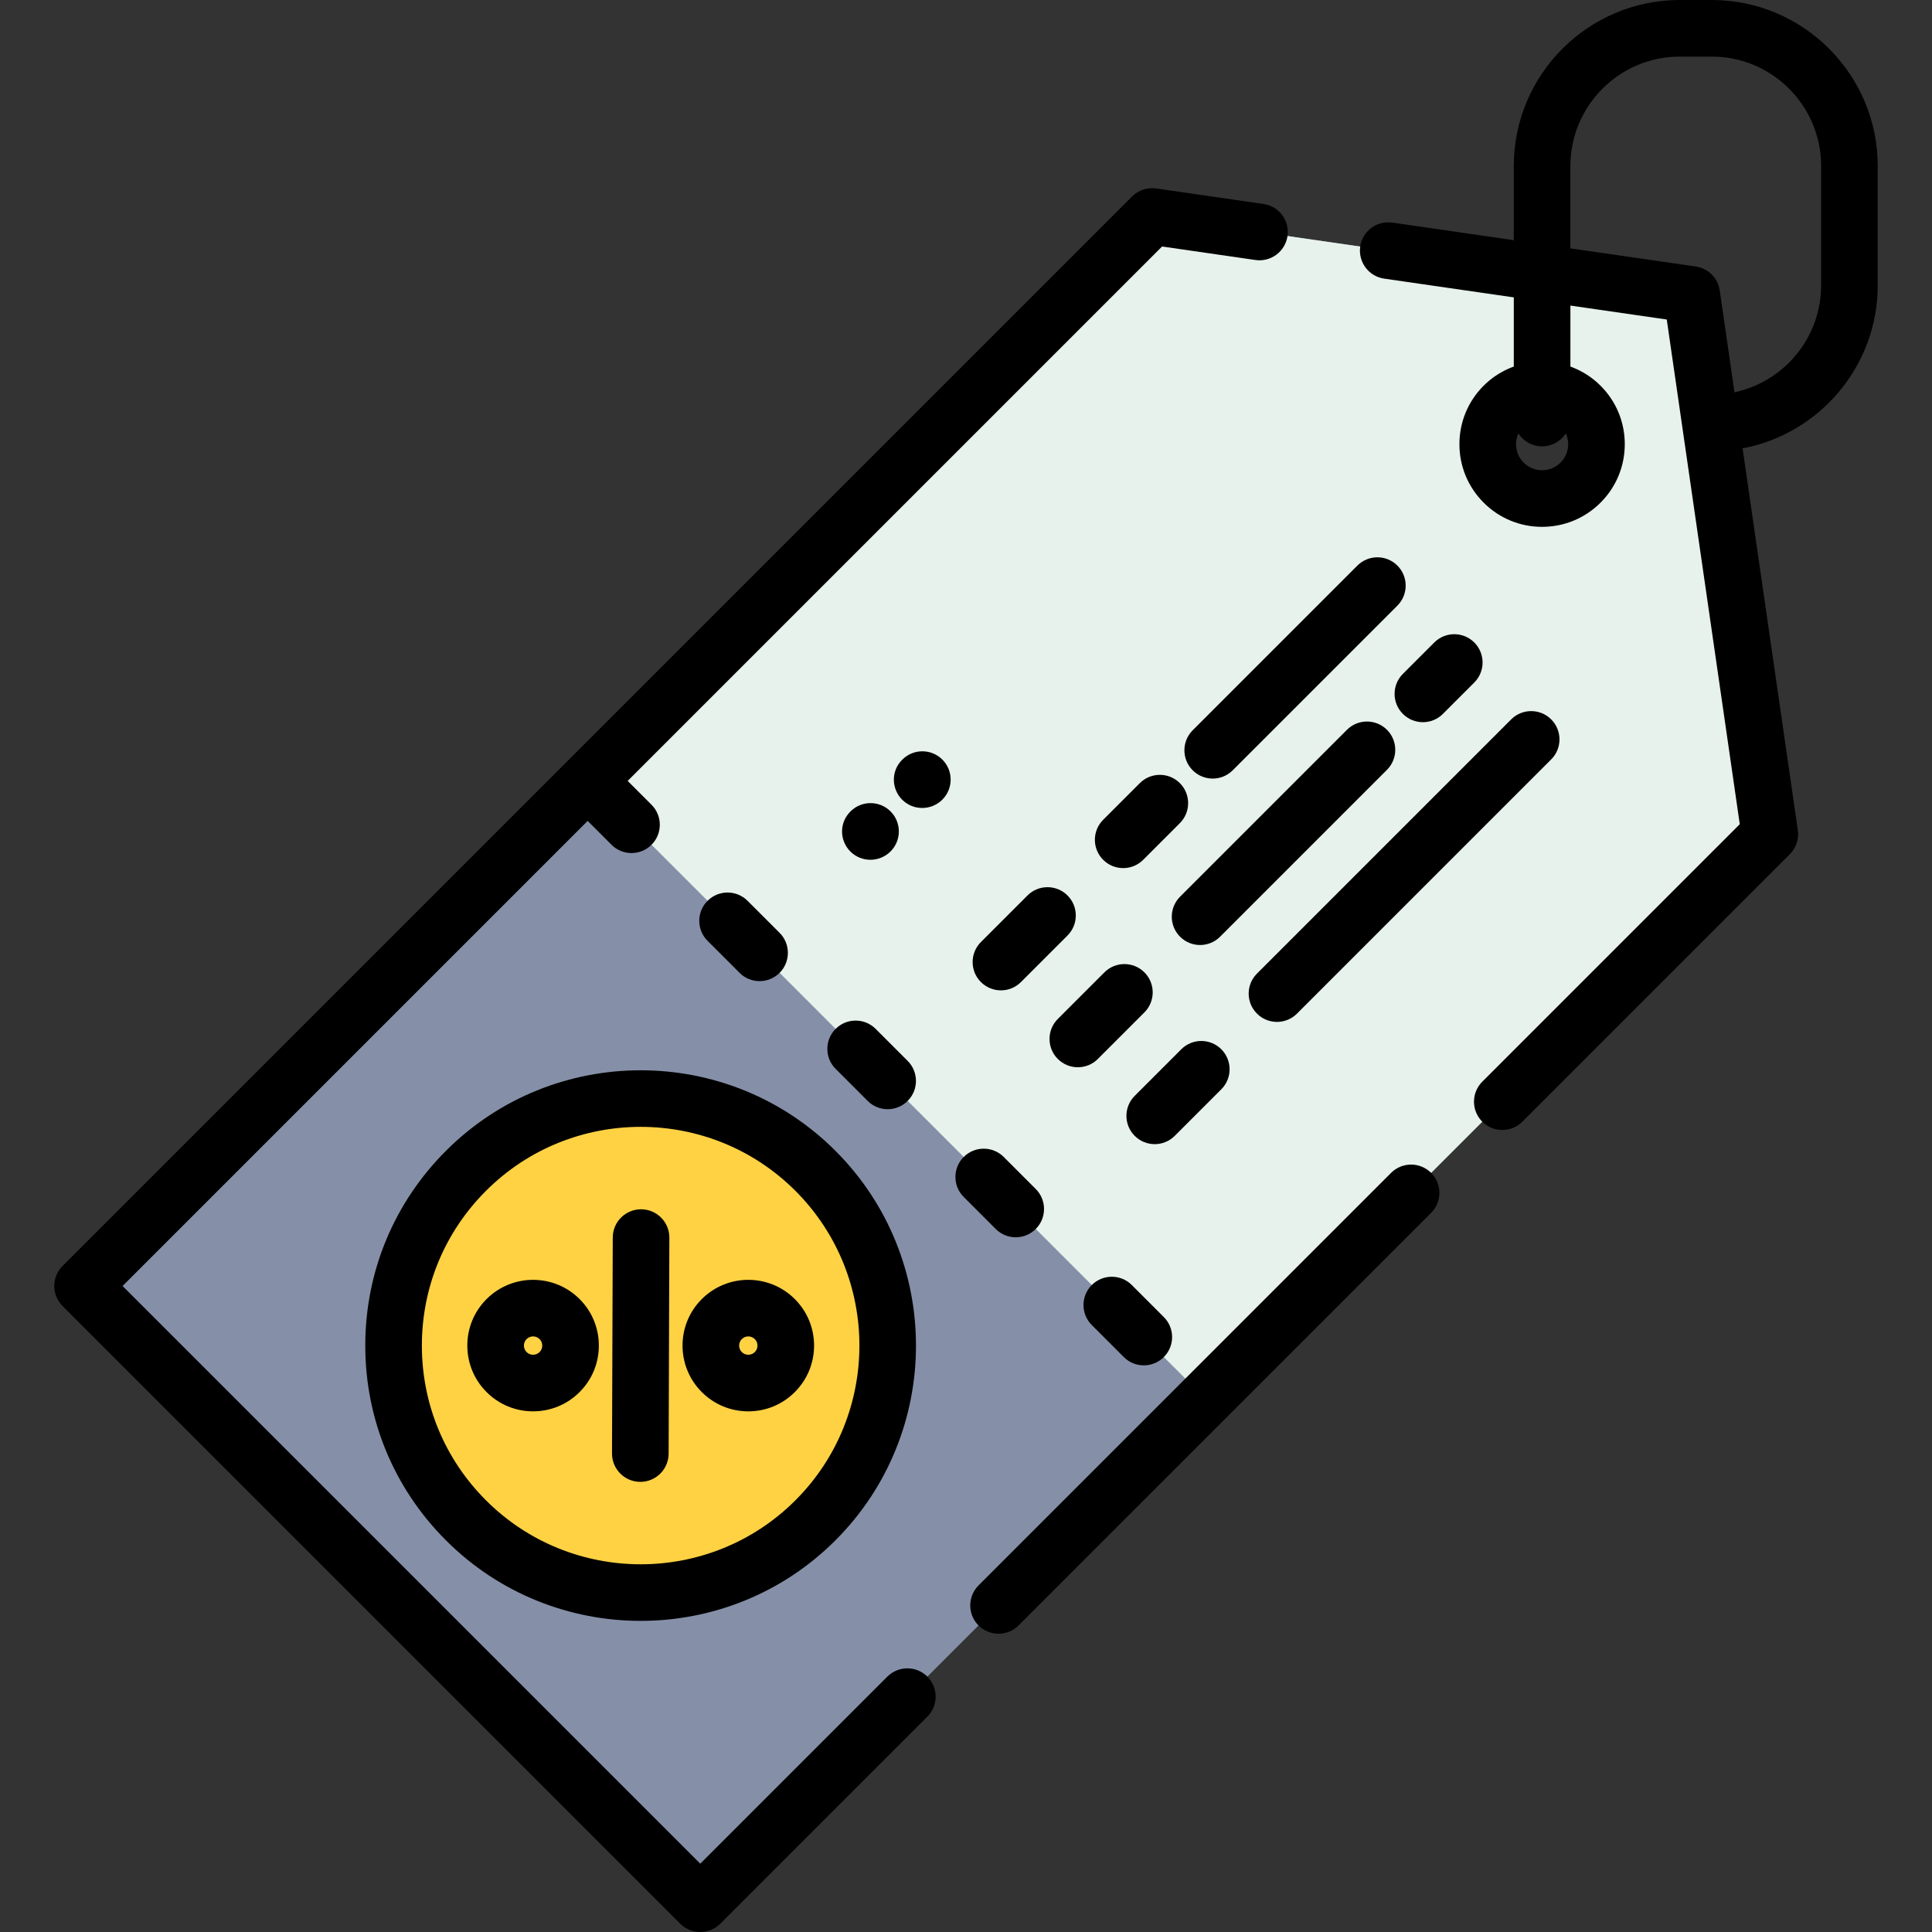
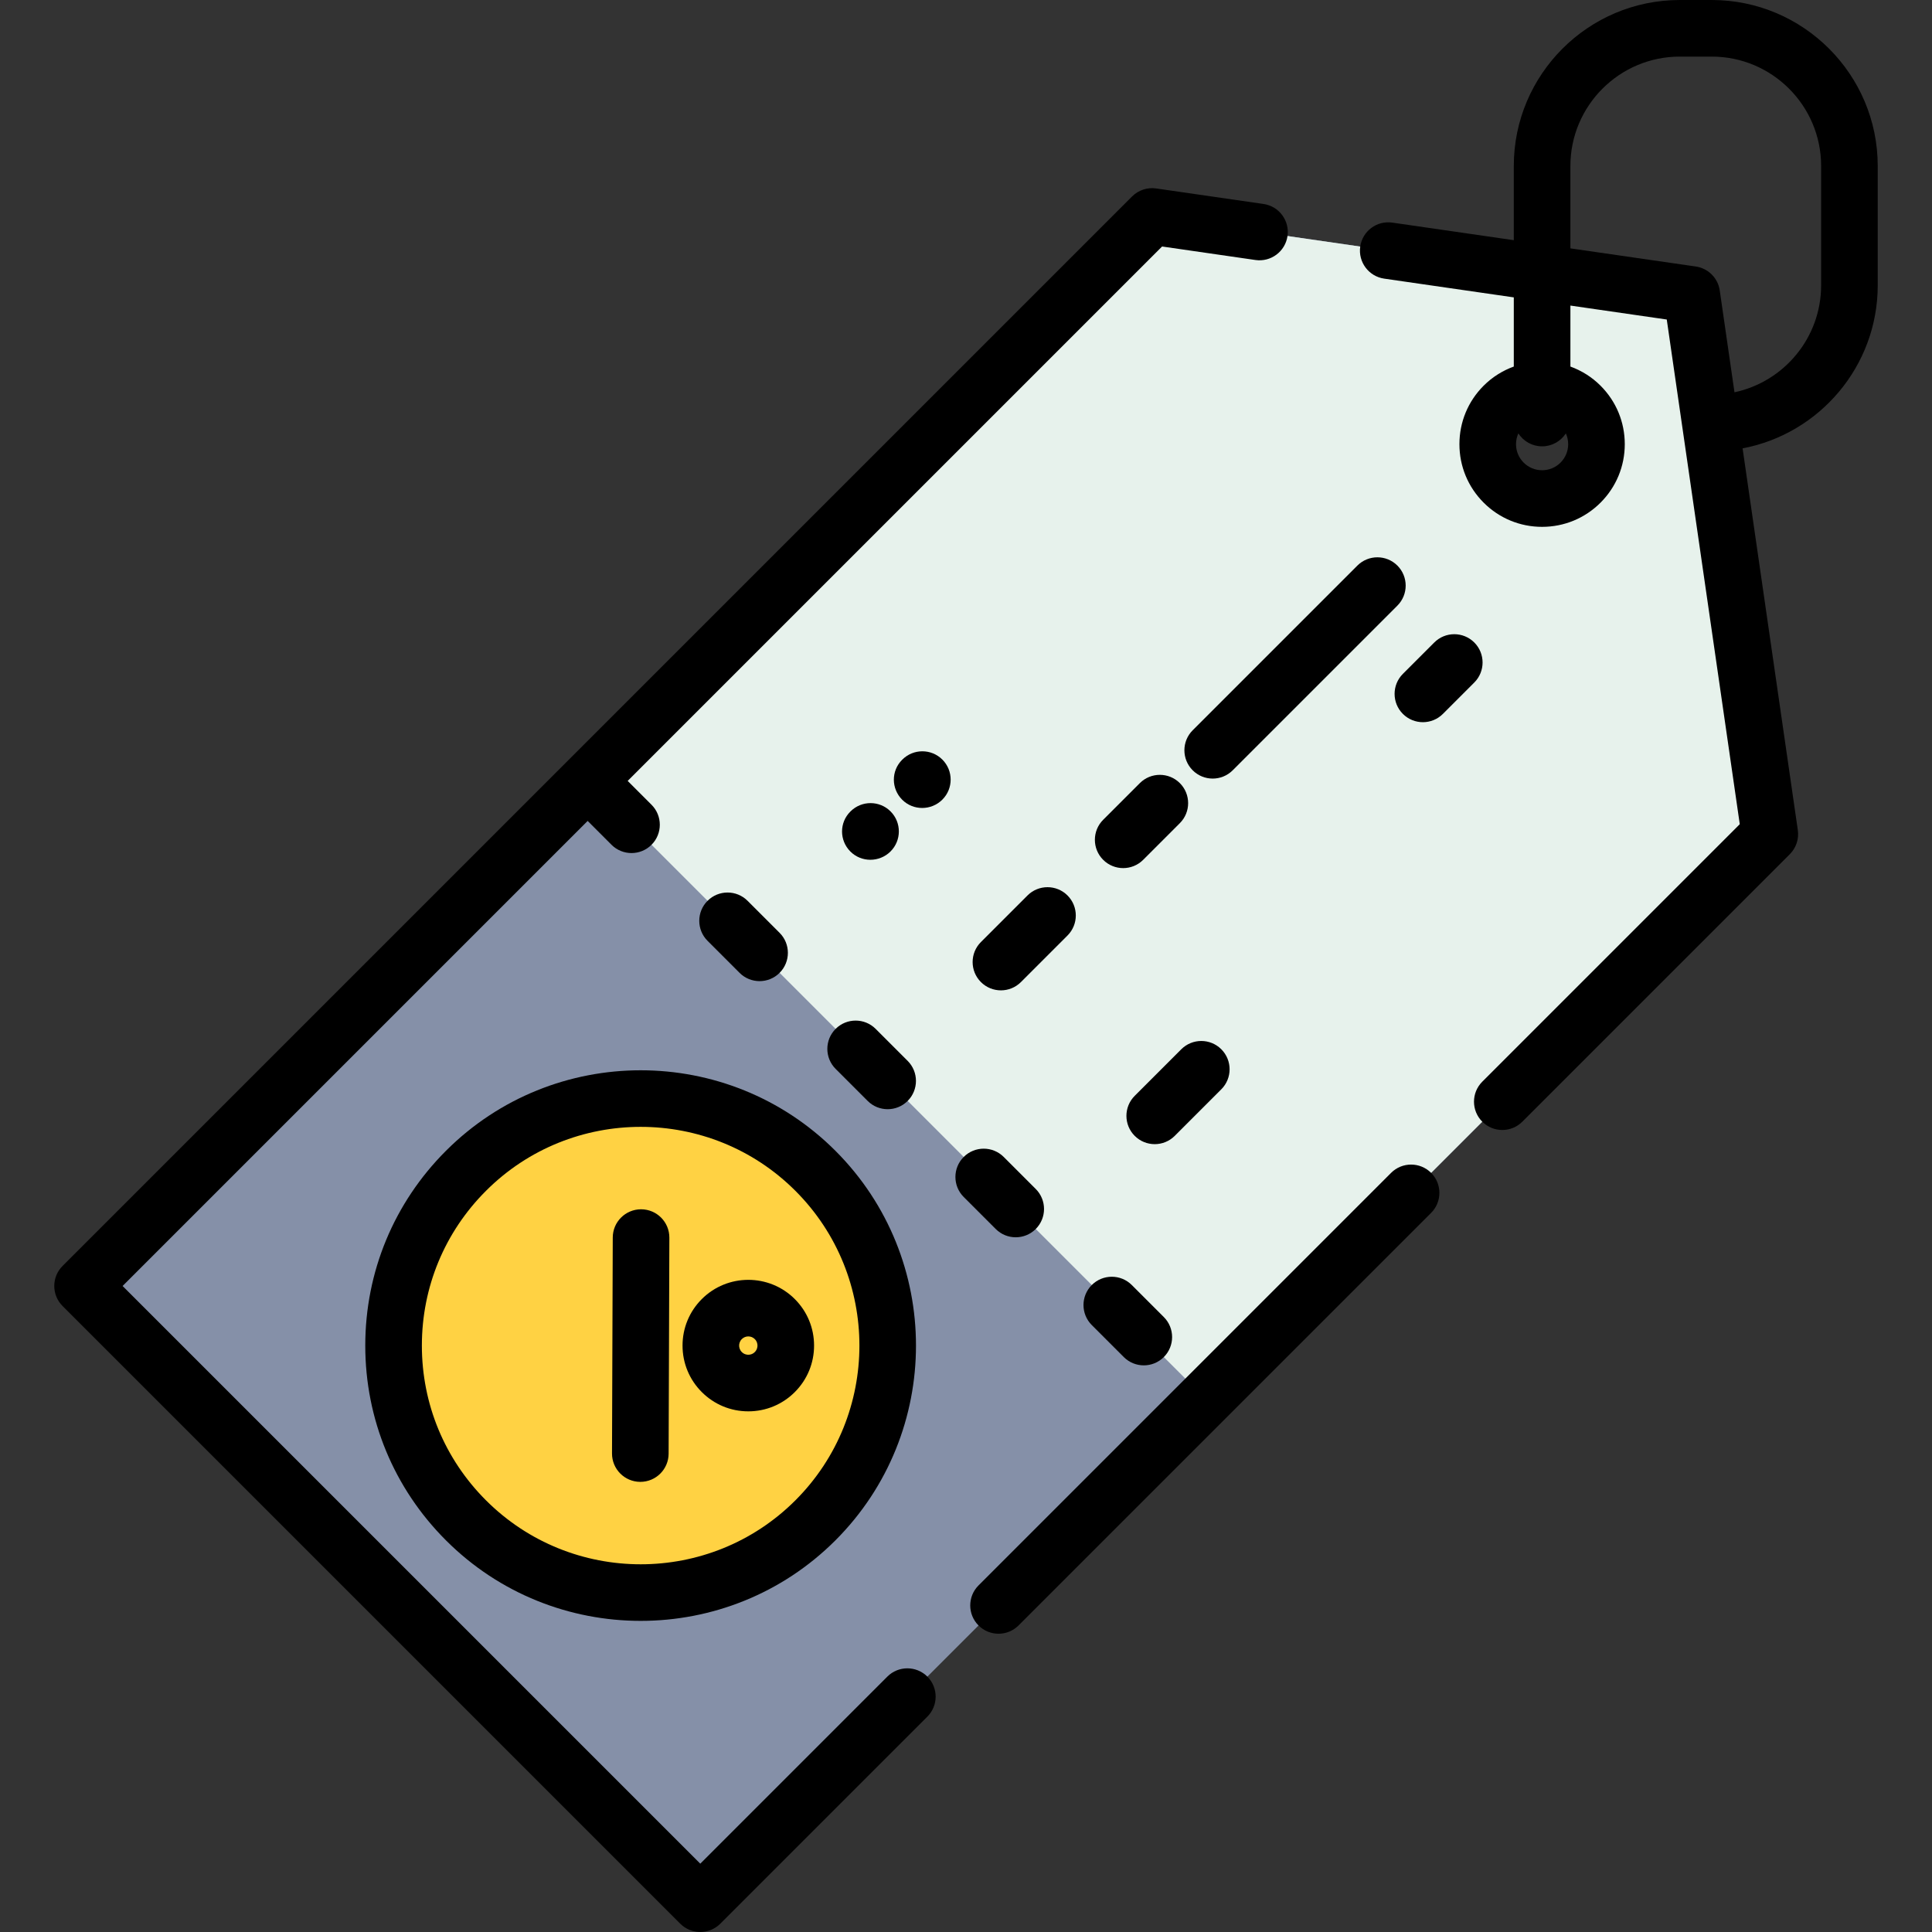
<svg xmlns="http://www.w3.org/2000/svg" version="1.1" id="Layer_1" x="0px" y="0px" viewBox="0 0 511.999 511.999" style="enable-background:new 0 0 511.999 511.999;" xml:space="preserve" width="512" height="512">
  <rect x="0" y="0" width="511.999" height="511.999" fill="#333333" stroke="none" />
  <g id="XMLID_280_">
    <g id="XMLID_281_">
      <g id="XMLID_282_">
        <path id="XMLID_2792_" style="fill:#8590A8;" d="M469.019,221.063l-20.69-143.012l-143.012-20.69L21.88,340.799L185.582,504.5     L469.019,221.063z M418.861,127.904c-5.623,5.623-14.748,5.623-20.378-0.007s-5.63-14.755-0.007-20.378     c5.63-5.63,14.754-5.63,20.385,0C424.491,113.149,424.491,122.274,418.861,127.904z" />
        <path id="XMLID_2782_" style="fill:#E7F2EC;" d="M469.019,221.063l-20.69-143.012l-143.012-20.69L155.733,206.946     l163.701,163.701L469.019,221.063z M418.861,127.904c-5.623,5.623-14.748,5.623-20.378-0.007s-5.63-14.755-0.007-20.378     c5.63-5.63,14.754-5.63,20.385,0C424.491,113.149,424.491,122.274,418.861,127.904z" />
        <g id="XMLID_283_">
          <path id="XMLID_2781_" style="fill:#FFD243;" d="M216.1,310.285c22.633,22.633,25.236,57.712,7.8,83.209      c-2.259,3.314-4.863,6.462-7.805,9.404c-18.553,18.553-45.454,23.649-68.598,15.283c-8.766-3.159-16.993-8.255-24.015-15.277      c-25.575-25.575-25.575-67.044,0-92.619C149.056,284.71,190.525,284.71,216.1,310.285z" />
        </g>
      </g>
    </g>
    <g id="XMLID_288_">
      <path id="XMLID_289_" d="M368.652,310.82L259.319,420.153c-2.929,2.93-2.929,7.678,0,10.607c1.464,1.464,3.384,2.196,5.303,2.196    s3.839-0.732,5.303-2.196l109.333-109.333c2.929-2.93,2.929-7.678,0-10.607C376.33,307.893,371.581,307.893,368.652,310.82z" />
      <path id="XMLID_290_" d="M235.152,444.32l-49.572,49.572L32.488,340.8l123.246-123.246l6.319,6.319    c1.464,1.464,3.384,2.196,5.303,2.196s3.839-0.732,5.303-2.196c2.929-2.93,2.929-7.678,0-10.607l-6.318-6.318L307.963,65.325    l24.74,3.578c4.099,0.591,7.903-2.251,8.497-6.35c0.593-4.1-2.25-7.903-6.349-8.496l-28.46-4.116    c-2.342-0.34-4.704,0.447-6.377,2.119L16.578,335.496c-2.929,2.93-2.929,7.678,0,10.607l163.699,163.699    c1.406,1.406,3.314,2.196,5.303,2.196s3.897-0.79,5.303-2.196l54.875-54.875c2.929-2.93,2.929-7.678,0-10.607    C242.83,441.393,238.081,441.393,235.152,444.32z" />
      <path id="XMLID_291_" d="M118.178,304.979C104.392,318.765,96.8,337.094,96.8,356.591c0,19.496,7.592,37.825,21.378,51.612    c14.229,14.229,32.92,21.344,51.611,21.344s37.382-7.115,51.612-21.345c28.458-28.459,28.458-74.765,0-103.224    C192.942,276.521,146.636,276.521,118.178,304.979z M210.795,315.586c22.61,22.609,22.61,59.399,0,82.01    c-22.611,22.609-59.4,22.609-82.01,0c-10.953-10.953-16.985-25.516-16.985-41.005c0-15.49,6.032-30.053,16.985-41.005    c11.305-11.306,26.155-16.958,41.005-16.958S199.49,304.28,210.795,315.586z" />
-       <path id="XMLID_294_" d="M128.947,368.914c3.292,3.293,7.669,5.105,12.325,5.105s9.033-1.813,12.324-5.104    c3.292-3.292,5.105-7.669,5.105-12.324s-1.813-9.032-5.104-12.324c0,0,0-0.001-0.001-0.001    c-6.794-6.795-17.852-6.793-24.648,0.001c-3.292,3.292-5.104,7.669-5.104,12.324S125.655,365.623,128.947,368.914z     M139.553,354.873c0.474-0.474,1.096-0.711,1.718-0.711s1.244,0.237,1.718,0.711c0.619,0.619,0.711,1.342,0.711,1.718    s-0.092,1.099-0.712,1.718c-0.619,0.619-1.342,0.711-1.717,0.711s-1.099-0.092-1.718-0.712c-0.619-0.618-0.711-1.341-0.711-1.717    S138.935,355.491,139.553,354.873z" />
      <path id="XMLID_297_" d="M198.308,374.02c4.655,0,9.032-1.813,12.324-5.104c3.292-3.292,5.105-7.669,5.105-12.324    s-1.813-9.032-5.104-12.324c0-0.001-0.001-0.001-0.001-0.001c-6.796-6.795-17.853-6.792-24.648,0    c-3.292,3.293-5.105,7.67-5.105,12.325c0,4.656,1.813,9.033,5.105,12.323C189.275,372.207,193.652,374.02,198.308,374.02z     M196.59,354.873c0.474-0.474,1.096-0.71,1.718-0.71c0.622,0,1.244,0.236,1.718,0.71c0.619,0.619,0.711,1.342,0.711,1.718    s-0.092,1.099-0.711,1.717c-0.619,0.62-1.342,0.712-1.718,0.712c-0.376,0-1.099-0.092-1.718-0.712    c-0.619-0.619-0.711-1.341-0.711-1.717S195.971,355.492,196.59,354.873z" />
      <path id="XMLID_300_" d="M169.665,392.708c0.009,0,0.018,0,0.026,0c4.13,0,7.485-3.341,7.5-7.474L177.388,328    c0.014-4.143-3.332-7.512-7.474-7.526c-0.009,0-0.018,0-0.026,0c-4.13,0-7.485,3.341-7.5,7.474l-0.198,57.234    C162.177,389.324,165.523,392.693,169.665,392.708z" />
      <path id="XMLID_301_" d="M297.817,359.638c1.464,1.464,3.384,2.196,5.303,2.196s3.839-0.732,5.303-2.196    c2.929-2.93,2.929-7.678,0-10.607l-8.485-8.485c-2.929-2.928-7.678-2.928-10.606,0c-2.929,2.93-2.929,7.678,0,10.607    L297.817,359.638z" />
      <path id="XMLID_302_" d="M269.179,327.893c1.919,0,3.839-0.732,5.303-2.196c2.929-2.93,2.929-7.678,0-10.607l-8.485-8.485    c-2.929-2.928-7.678-2.928-10.606,0c-2.929,2.93-2.929,7.678,0,10.607l8.485,8.485C265.34,327.16,267.26,327.893,269.179,327.893z    " />
      <path id="XMLID_303_" d="M232.056,272.662c-2.929-2.928-7.678-2.928-10.606,0c-2.929,2.93-2.929,7.678,0,10.607l8.485,8.485    c1.464,1.464,3.384,2.196,5.303,2.196s3.839-0.732,5.303-2.196c2.929-2.93,2.929-7.678,0-10.607L232.056,272.662z" />
      <path id="XMLID_304_" d="M201.297,260.011c1.919,0,3.839-0.732,5.303-2.196c2.929-2.93,2.929-7.678,0-10.607l-8.485-8.485    c-2.929-2.928-7.678-2.928-10.606,0c-2.929,2.93-2.929,7.678,0,10.607l8.485,8.485    C197.458,259.278,199.377,260.011,201.297,260.011z" />
      <path id="XMLID_305_" d="M282.902,237.308c-2.929-2.928-7.678-2.928-10.606,0l-12.343,12.343c-2.929,2.93-2.929,7.678,0,10.607    c1.464,1.464,3.384,2.196,5.303,2.196s3.839-0.732,5.303-2.196l12.343-12.343C285.831,244.985,285.831,240.237,282.902,237.308z" />
-       <path id="XMLID_306_" d="M285.635,282.833c1.919,0,3.839-0.732,5.303-2.196l12.343-12.343c2.929-2.93,2.929-7.678,0-10.607    c-2.929-2.928-7.678-2.928-10.606,0l-12.343,12.343c-2.929,2.93-2.929,7.678,0,10.607    C281.796,282.101,283.716,282.833,285.635,282.833z" />
      <path id="XMLID_307_" d="M323.66,288.674c2.929-2.929,2.929-7.678,0-10.606c-2.929-2.929-7.678-2.93-10.607-0.001l-12.343,12.342    c-2.929,2.929-2.929,7.678,0,10.606c1.465,1.465,3.384,2.197,5.304,2.197c1.919,0,3.839-0.732,5.303-2.196L323.66,288.674z" />
      <path id="XMLID_308_" d="M359.716,149.887l-43.642,43.642c-2.929,2.93-2.929,7.678,0,10.607c1.464,1.464,3.384,2.196,5.303,2.196    s3.839-0.732,5.303-2.196l43.642-43.642c2.929-2.93,2.929-7.678,0-10.607C367.393,146.959,362.644,146.959,359.716,149.887z" />
      <path id="XMLID_309_" d="M302.956,227.86l9.716-9.716c2.929-2.93,2.929-7.678,0-10.607c-2.929-2.928-7.678-2.928-10.606,0    l-9.716,9.716c-2.929,2.93-2.929,7.678,0,10.607c1.464,1.464,3.384,2.196,5.303,2.196S301.492,229.324,302.956,227.86z" />
      <path id="XMLID_310_" d="M380.095,170.267l-8.318,8.318c-2.929,2.929-2.929,7.678,0,10.606c1.464,1.464,3.384,2.196,5.303,2.196    s3.839-0.732,5.303-2.197l8.318-8.318c2.929-2.929,2.929-7.678,0-10.606C387.773,167.338,383.024,167.337,380.095,170.267z" />
-       <path id="XMLID_311_" d="M367.56,193.407c-2.929-2.928-7.678-2.928-10.606,0l-44.225,44.226c-2.929,2.93-2.929,7.678,0,10.607    c1.464,1.464,3.384,2.196,5.303,2.196s3.839-0.732,5.303-2.196l44.225-44.226C370.49,201.085,370.49,196.337,367.56,193.407z" />
-       <path id="XMLID_312_" d="M338.411,270.815c1.919,0,3.839-0.732,5.303-2.196l67.366-67.366c2.929-2.93,2.929-7.678,0-10.607    c-2.929-2.928-7.678-2.928-10.606,0l-67.366,67.366c-2.929,2.93-2.929,7.678,0,10.607    C334.573,270.083,336.492,270.815,338.411,270.815z" />
      <path id="XMLID_313_" d="M225.418,215.01l-0.068,0.067c-2.939,2.918-2.923,7.633-0.004,10.572c1.458,1.469,3.38,2.199,5.307,2.199    c1.93,0,3.863-0.733,5.334-2.194c2.939-2.918,2.957-7.667,0.038-10.606C233.106,212.108,228.357,212.093,225.418,215.01z" />
      <path id="XMLID_314_" d="M239.128,201.299l-0.068,0.068c-2.929,2.93-2.895,7.644,0.034,10.573c1.456,1.456,3.37,2.18,5.287,2.18    c1.939,0,3.881-0.741,5.354-2.214c2.929-2.93,2.929-7.678,0-10.607C246.806,198.371,242.057,198.371,239.128,201.299z" />
      <path id="XMLID_315_" d="M453.632,0h-8.475c-24.254,0-43.986,19.731-43.986,43.985v19.666l-32.2-4.657    c-4.103-0.593-7.904,2.25-8.497,6.35c-0.593,4.099,2.25,7.903,6.349,8.496l34.348,4.968v18.33    c-2.966,1.079-5.695,2.78-7.993,5.078c-4.138,4.139-6.417,9.641-6.417,15.493c0,5.852,2.279,11.354,6.417,15.493    c4.138,4.138,9.641,6.417,15.493,6.417s11.354-2.279,15.493-6.417c4.139-4.139,6.418-9.642,6.418-15.493    c0-5.853-2.279-11.354-6.417-15.492c0,0,0,0-0.001-0.001c-2.298-2.299-5.026-3.999-7.992-5.078v-16.16l25.537,3.694    l19.347,133.747l-68.236,68.235c-2.929,2.93-2.929,7.678,0,10.607c1.464,1.464,3.384,2.196,5.303,2.196s3.839-0.732,5.303-2.196    l70.894-70.894c1.672-1.673,2.458-4.036,2.12-6.377L461.804,118.82c20.36-3.843,35.813-21.752,35.813-43.213V43.985    C497.617,19.731,477.886,0,453.632,0z M413.557,122.596c-1.305,1.305-3.04,2.023-4.886,2.023s-3.581-0.719-4.886-2.023    c-1.306-1.306-2.024-3.041-2.024-4.887c0-1,0.218-1.965,0.619-2.85c1.337,2.06,3.653,3.426,6.292,3.426s4.955-1.366,6.292-3.426    c0.401,0.884,0.619,1.849,0.619,2.85C415.582,119.555,414.863,121.29,413.557,122.596z M482.617,75.606    c0,13.918-9.861,25.573-22.963,28.353l-3.903-26.982c-0.476-3.29-3.06-5.874-6.349-6.35l-33.231-4.807V43.985    c0-15.982,13.003-28.985,28.986-28.985h8.475c15.982,0,28.985,13.003,28.985,28.985V75.606z" />
    </g>
  </g>
</svg>